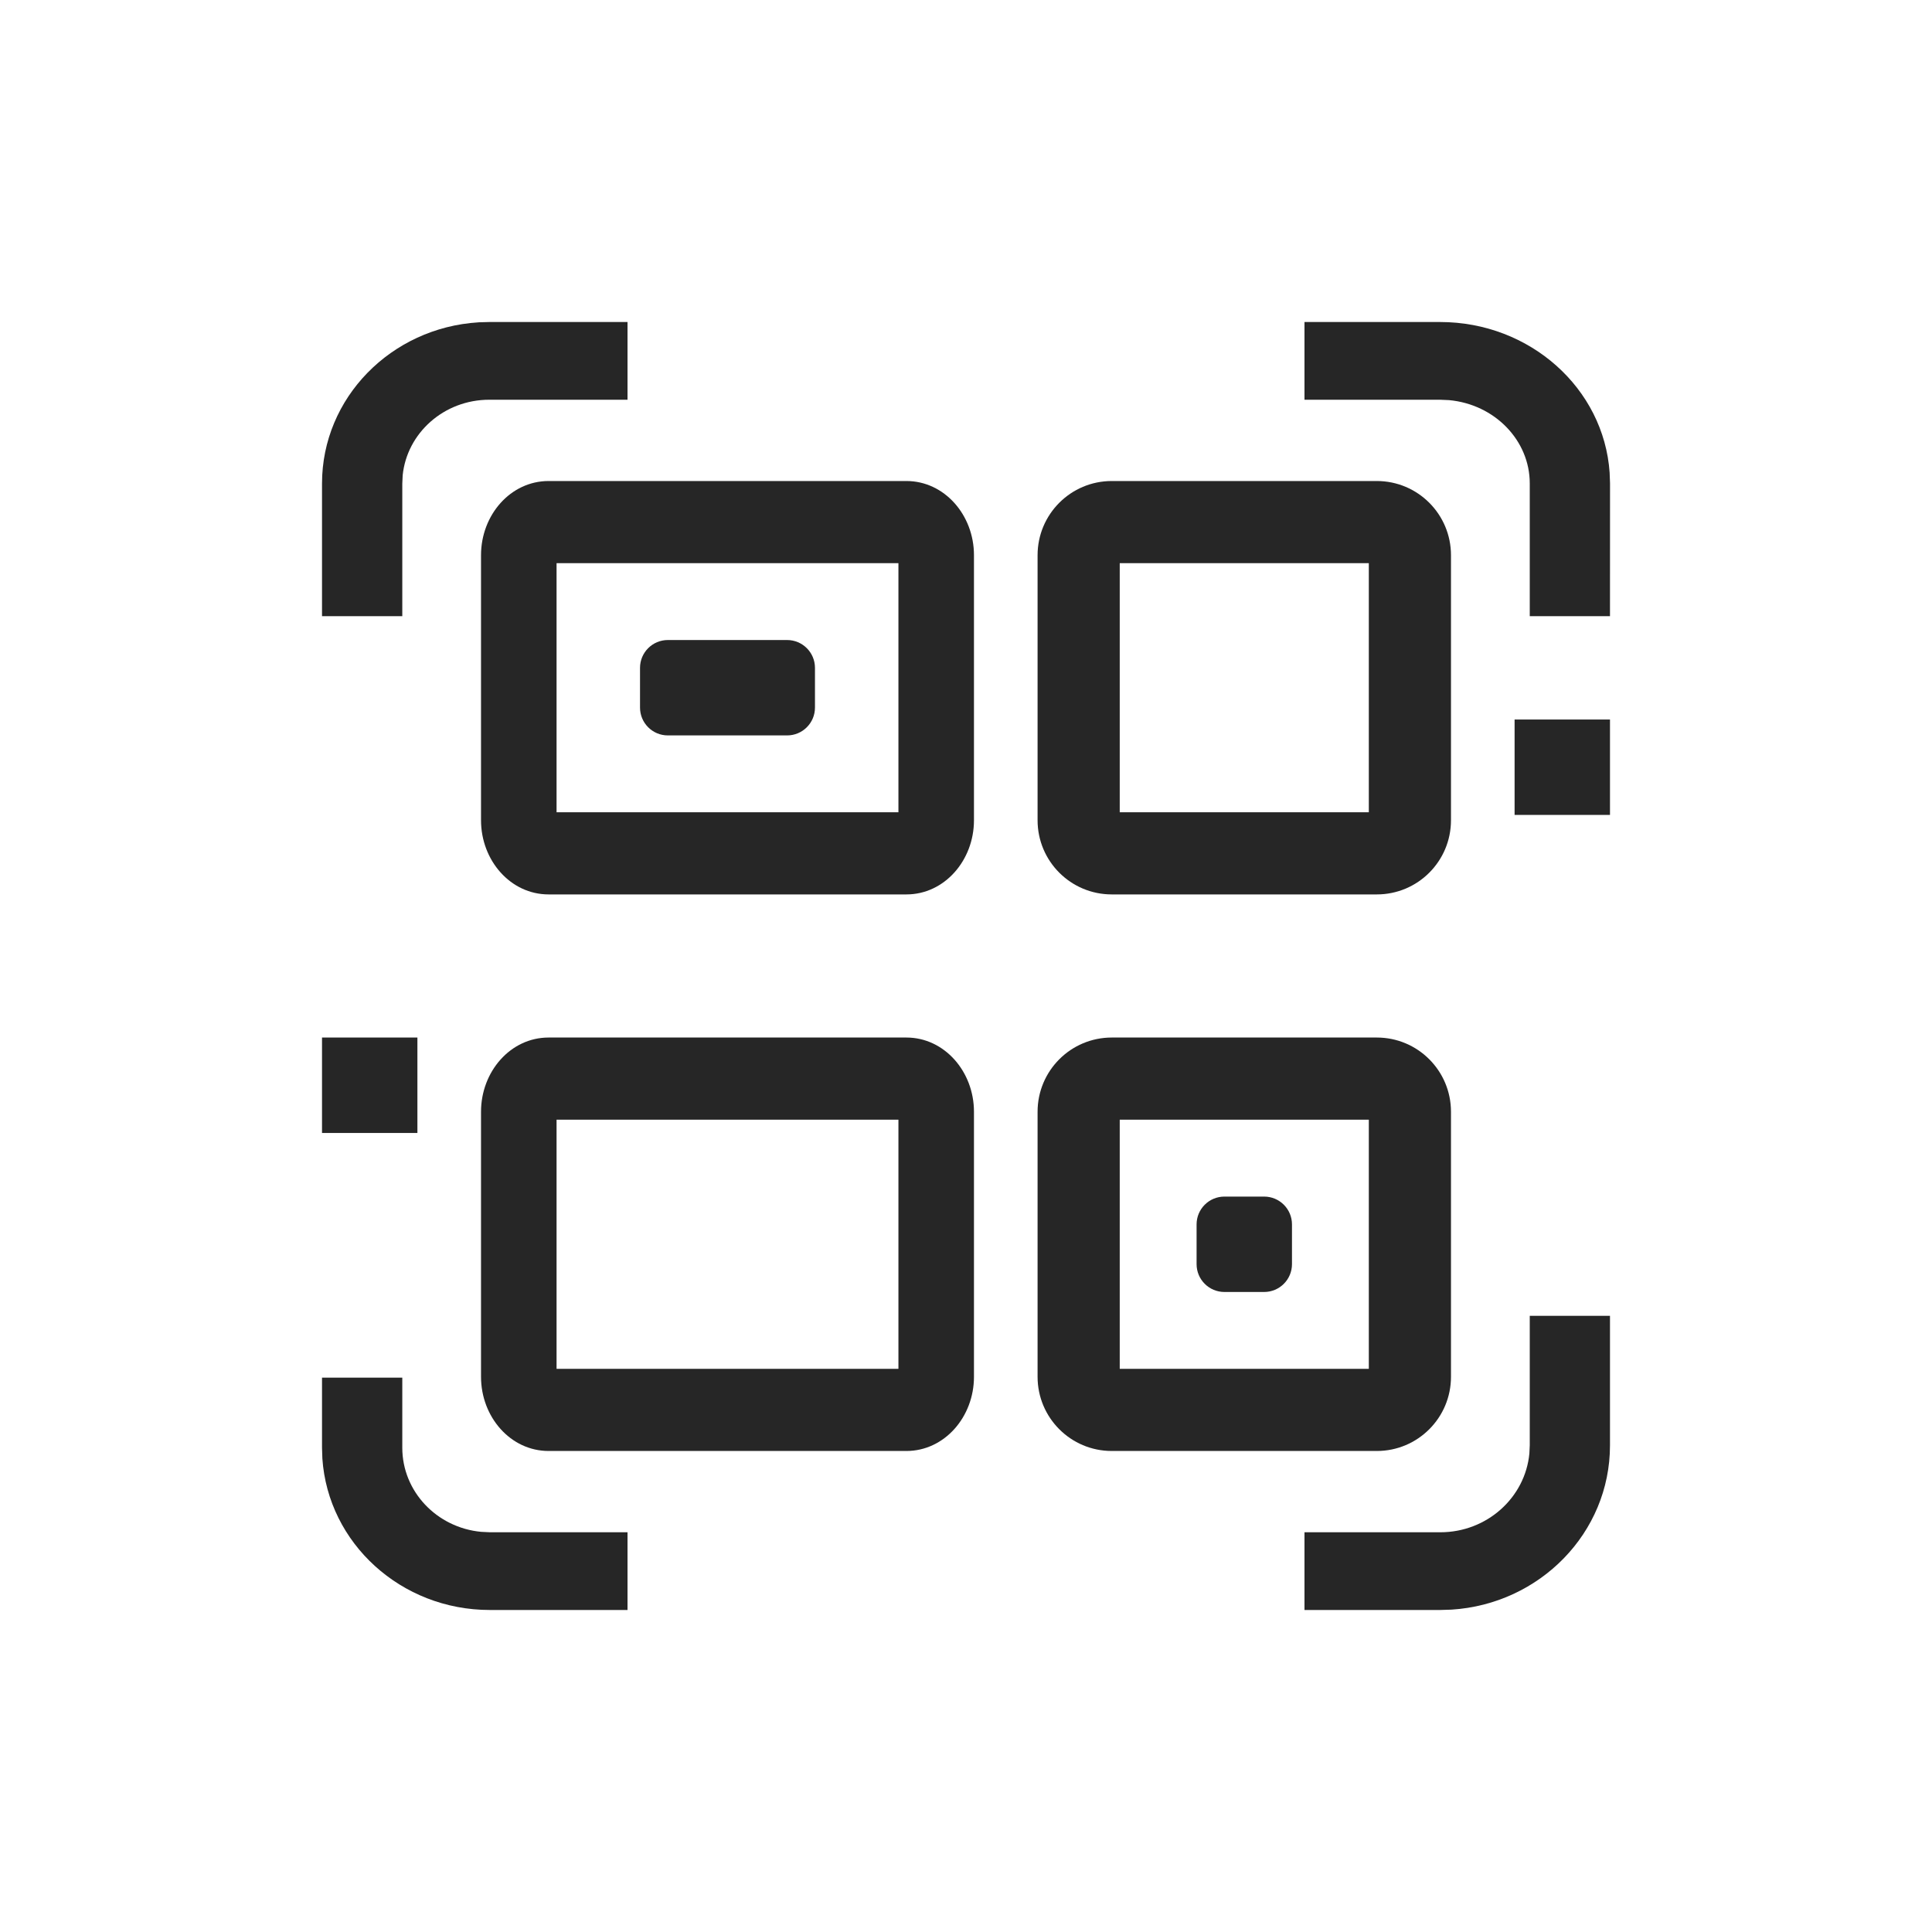
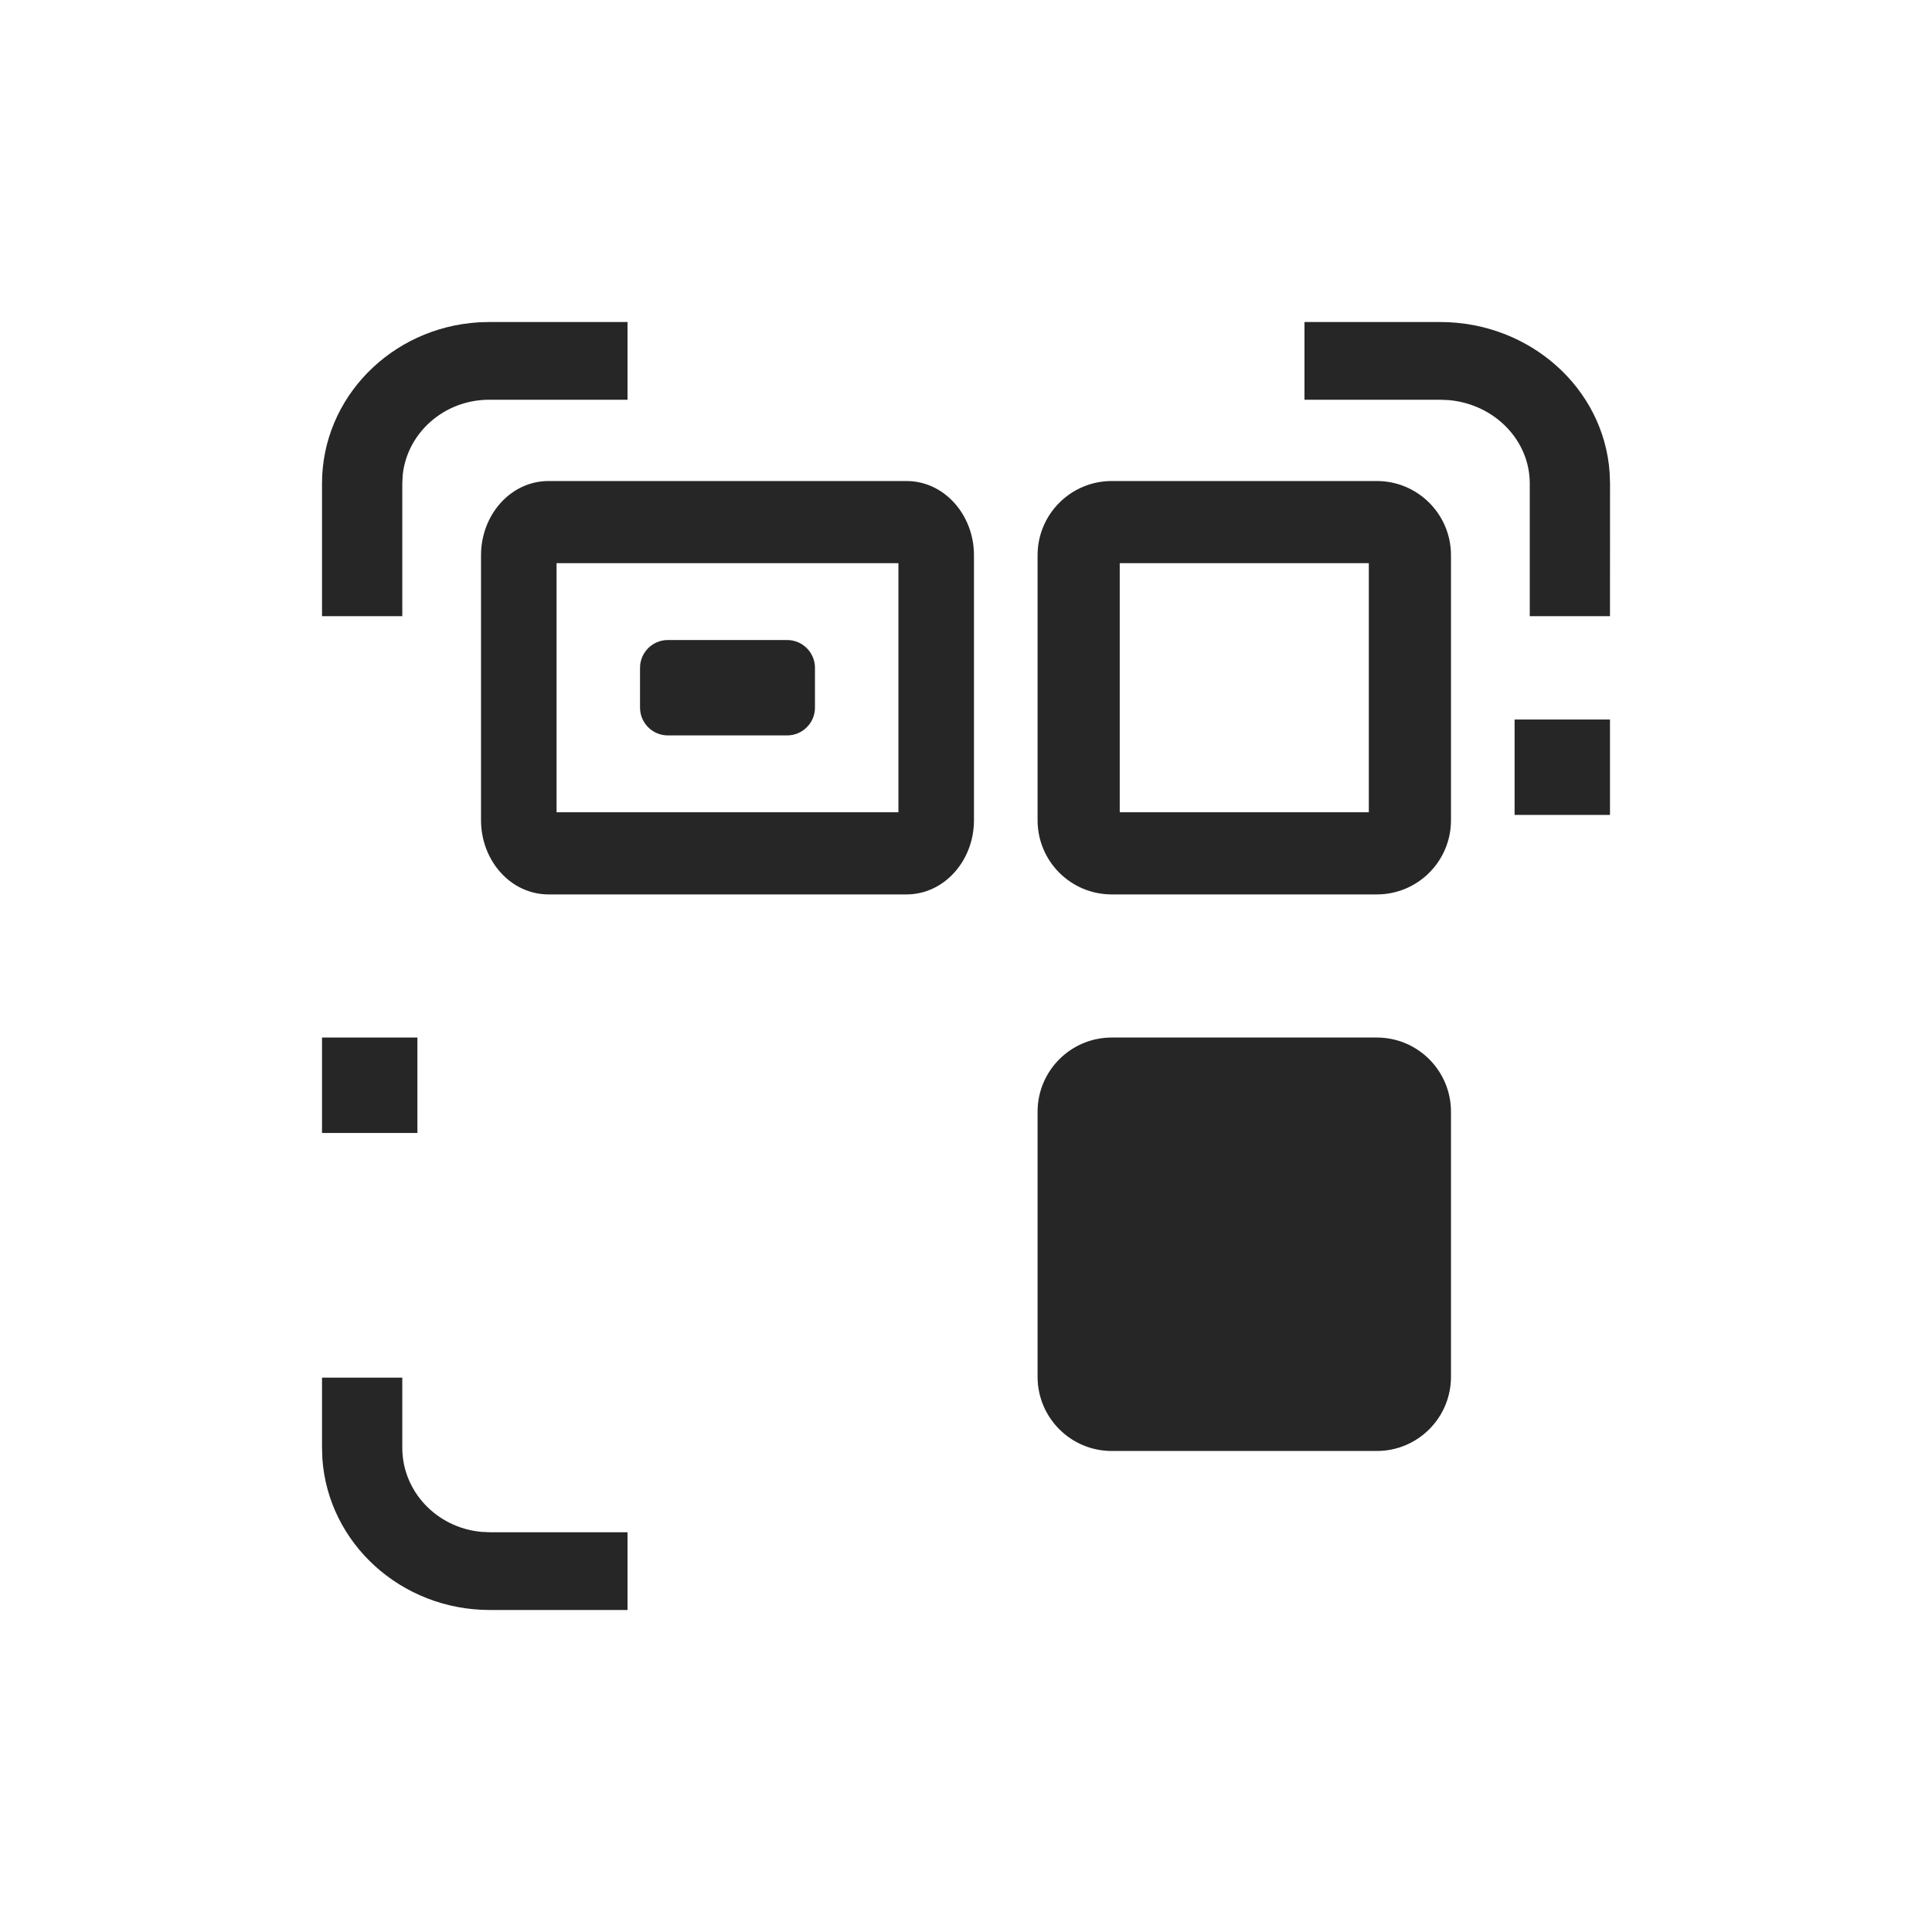
<svg xmlns="http://www.w3.org/2000/svg" width="40" height="40" viewBox="0 0 40 40" fill="none">
  <path d="M12.992 6.667H10.13L9.908 6.673L9.903 6.674C8.101 6.786 6.667 8.233 6.667 10.011V12.757H8.329V10.015L8.337 9.84C8.426 8.966 9.191 8.276 10.13 8.276H12.992V6.667Z" fill="#262626" />
  <path d="M29.816 6.667H27.008V8.276H29.812L30 8.284C30.949 8.371 31.672 9.12 31.672 10.008V12.757H33.333L33.334 10.008L33.326 9.794L33.326 9.788C33.206 8.035 31.671 6.667 29.816 6.667Z" fill="#262626" />
  <path d="M13.827 13.251C13.509 13.251 13.251 13.509 13.251 13.827V14.65C13.251 14.968 13.509 15.226 13.827 15.226H16.296C16.615 15.226 16.873 14.968 16.873 14.65V13.827C16.873 13.509 16.615 13.251 16.296 13.251H13.827Z" fill="#262626" />
  <path fill-rule="evenodd" clip-rule="evenodd" d="M11.358 9.959C10.569 9.959 9.959 10.663 9.959 11.495V16.982C9.959 17.814 10.569 18.518 11.358 18.518H18.766C19.554 18.518 20.165 17.814 20.165 16.982V11.495C20.165 10.663 19.554 9.959 18.766 9.959H11.358ZM11.523 16.817V11.66H18.601V16.817H11.523Z" fill="#262626" />
  <path fill-rule="evenodd" clip-rule="evenodd" d="M23.018 9.959C22.169 9.959 21.482 10.647 21.482 11.495V16.982C21.482 17.831 22.169 18.518 23.018 18.518H28.505C29.354 18.518 30.041 17.831 30.041 16.982V11.495C30.041 10.647 29.354 9.959 28.505 9.959H23.018ZM23.183 16.817V11.66H28.34V16.817H23.183Z" fill="#262626" />
  <path d="M33.333 14.897H31.358V16.872H33.333V14.897Z" fill="#262626" />
  <path d="M8.642 21.481H6.667V23.457H8.642V21.481Z" fill="#262626" />
-   <path fill-rule="evenodd" clip-rule="evenodd" d="M11.358 21.481C10.569 21.481 9.959 22.186 9.959 23.018V28.505C9.959 29.336 10.569 30.041 11.358 30.041H18.766C19.554 30.041 20.165 29.336 20.165 28.505V23.018C20.165 22.186 19.554 21.481 18.766 21.481H11.358ZM11.523 28.34V23.182H18.601V28.34H11.523Z" fill="#262626" />
  <path d="M25.35 24.774C25.032 24.774 24.774 25.032 24.774 25.35V26.173C24.774 26.491 25.032 26.749 25.35 26.749H26.173C26.491 26.749 26.749 26.491 26.749 26.173V25.35C26.749 25.032 26.491 24.774 26.173 24.774H25.35Z" fill="#262626" />
-   <path fill-rule="evenodd" clip-rule="evenodd" d="M23.018 21.481C22.169 21.481 21.482 22.169 21.482 23.018V28.505C21.482 29.353 22.169 30.041 23.018 30.041H28.505C29.354 30.041 30.041 29.353 30.041 28.505V23.018C30.041 22.169 29.354 21.481 28.505 21.481H23.018ZM23.183 28.34V23.182H28.34V28.34H23.183Z" fill="#262626" />
-   <path d="M33.333 27.243H31.672V29.922L31.664 30.094C31.577 31.005 30.787 31.724 29.82 31.724H27.008V33.333L29.82 33.333L30.045 33.326L30.05 33.326C31.88 33.211 33.333 31.736 33.333 29.926V27.243Z" fill="#262626" />
+   <path fill-rule="evenodd" clip-rule="evenodd" d="M23.018 21.481C22.169 21.481 21.482 22.169 21.482 23.018V28.505C21.482 29.353 22.169 30.041 23.018 30.041H28.505C29.354 30.041 30.041 29.353 30.041 28.505V23.018C30.041 22.169 29.354 21.481 28.505 21.481H23.018ZM23.183 28.34H28.34V28.34H23.183Z" fill="#262626" />
  <path d="M8.329 28.523H6.667L6.667 29.974L6.674 30.189L6.674 30.195C6.792 31.951 8.303 33.333 10.14 33.333H12.992V31.724H10.144L9.961 31.715C9.041 31.628 8.329 30.878 8.329 29.974V28.523Z" fill="#262626" />
</svg>